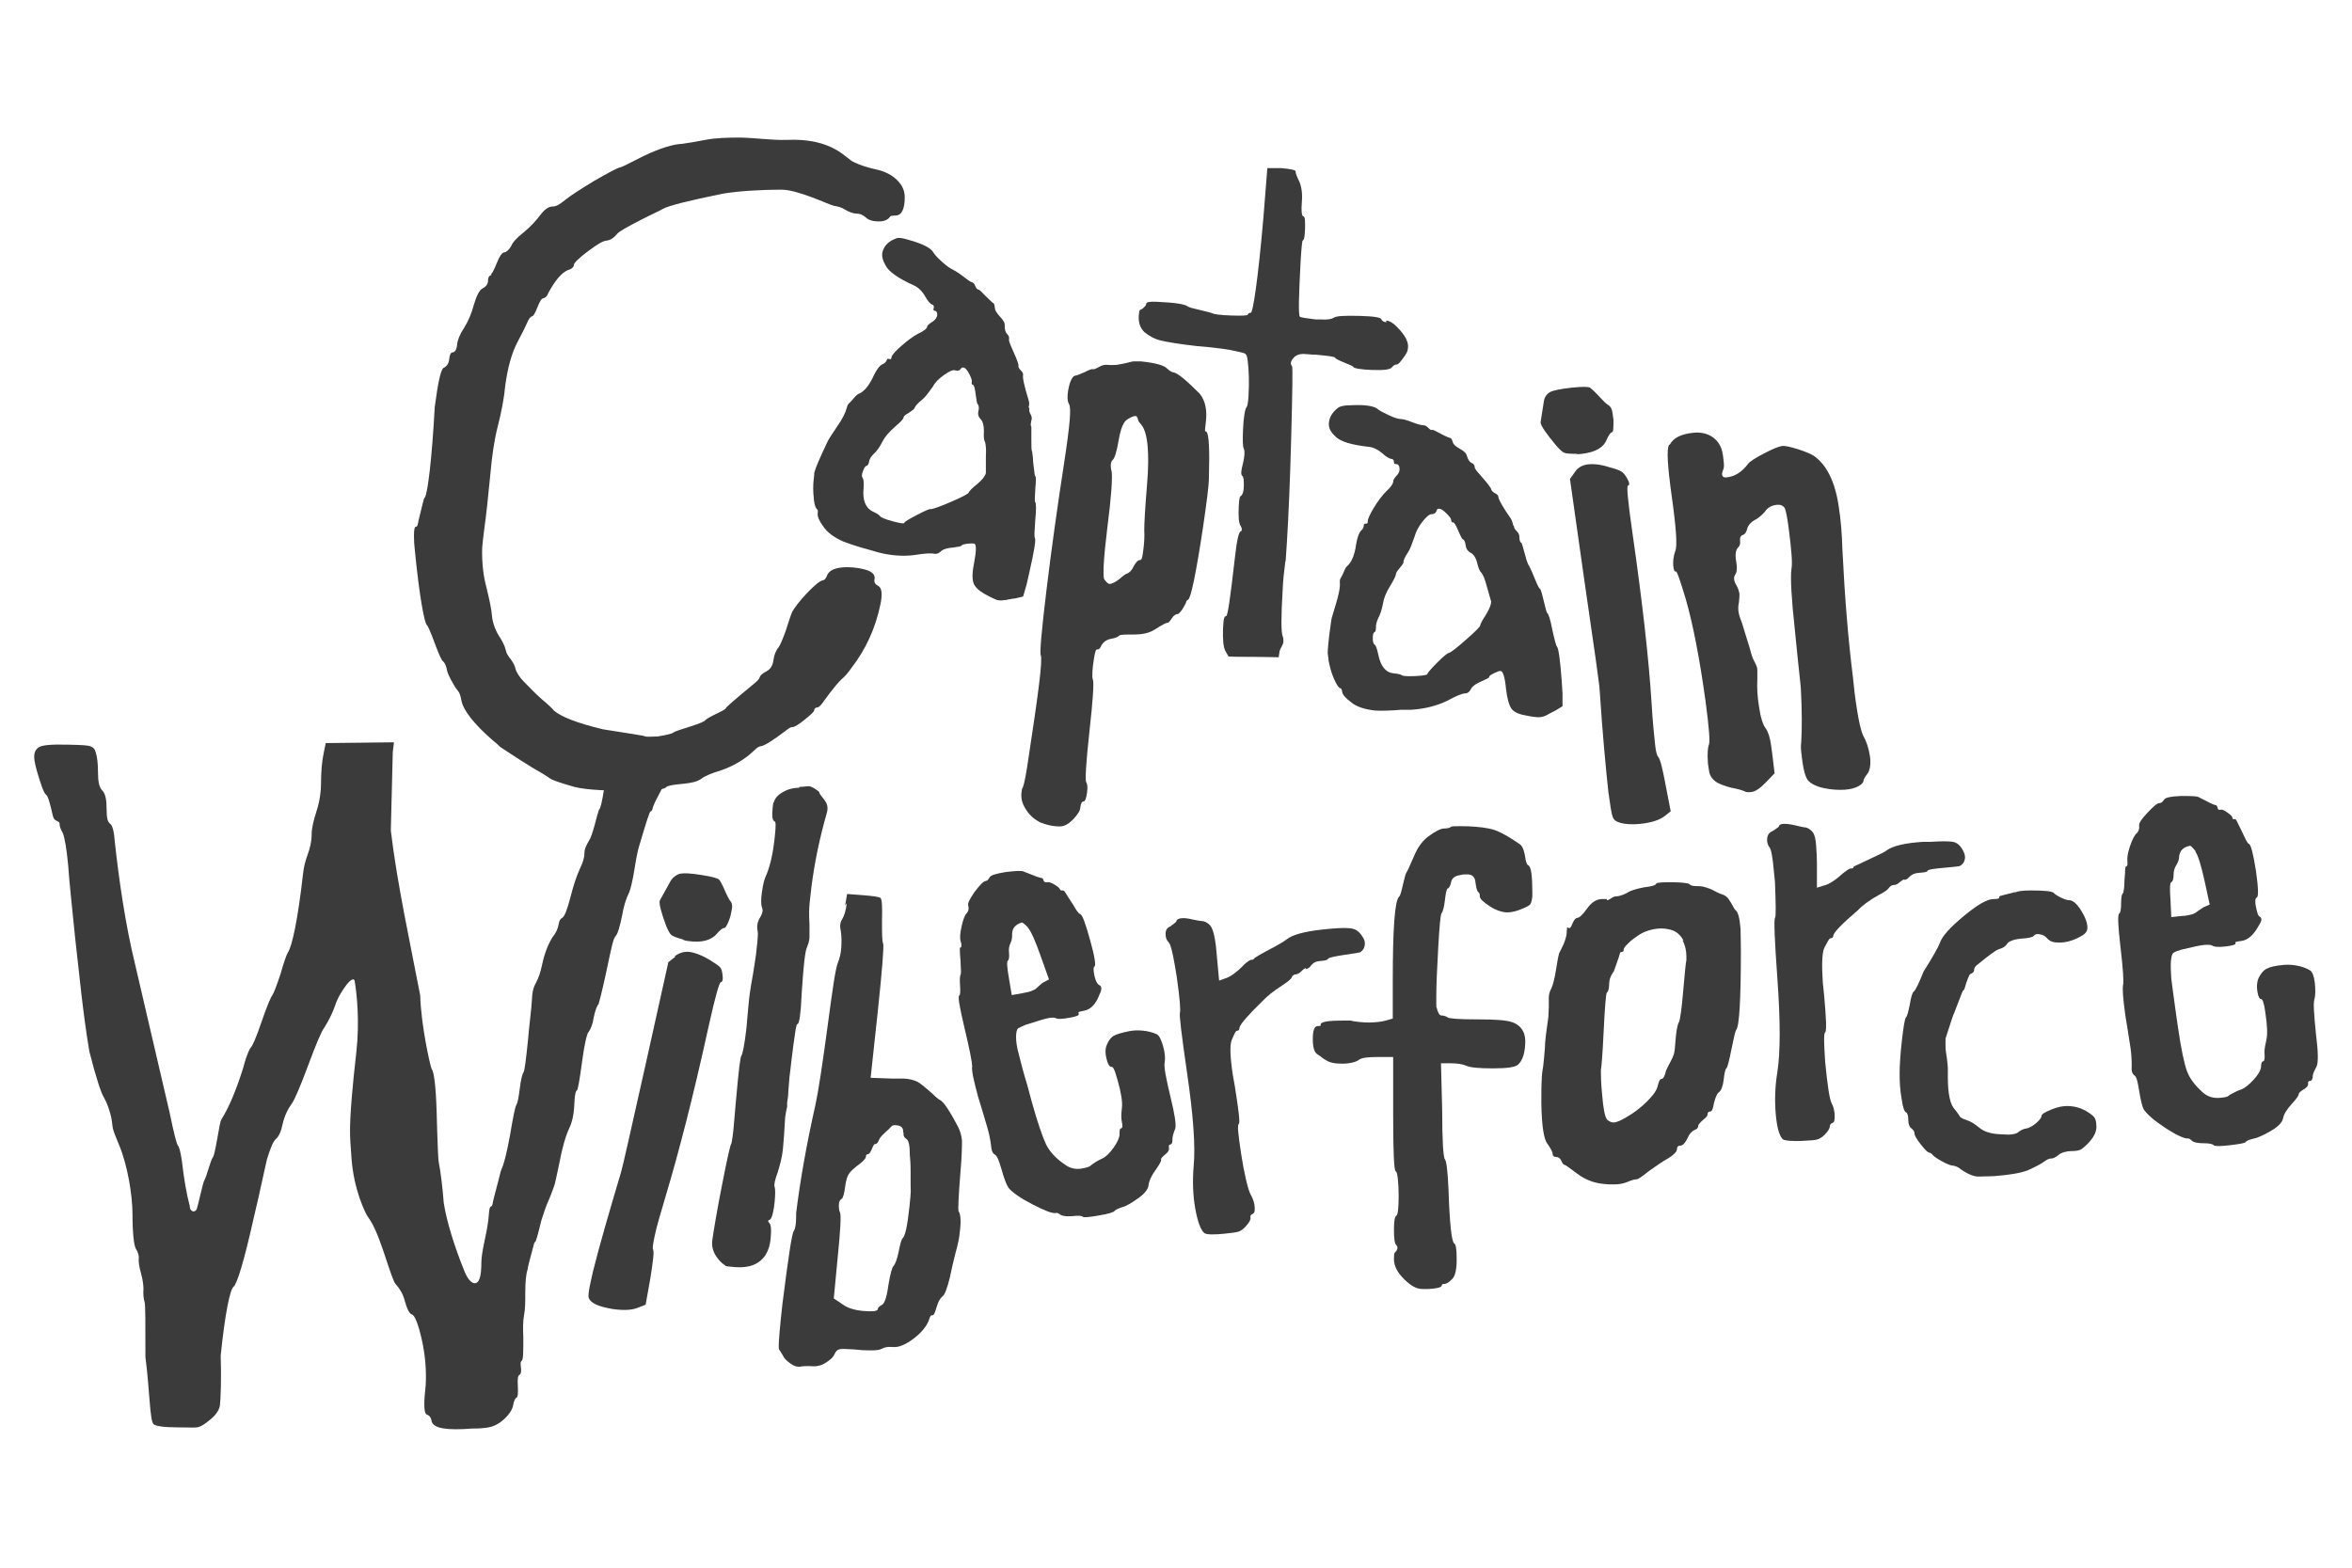
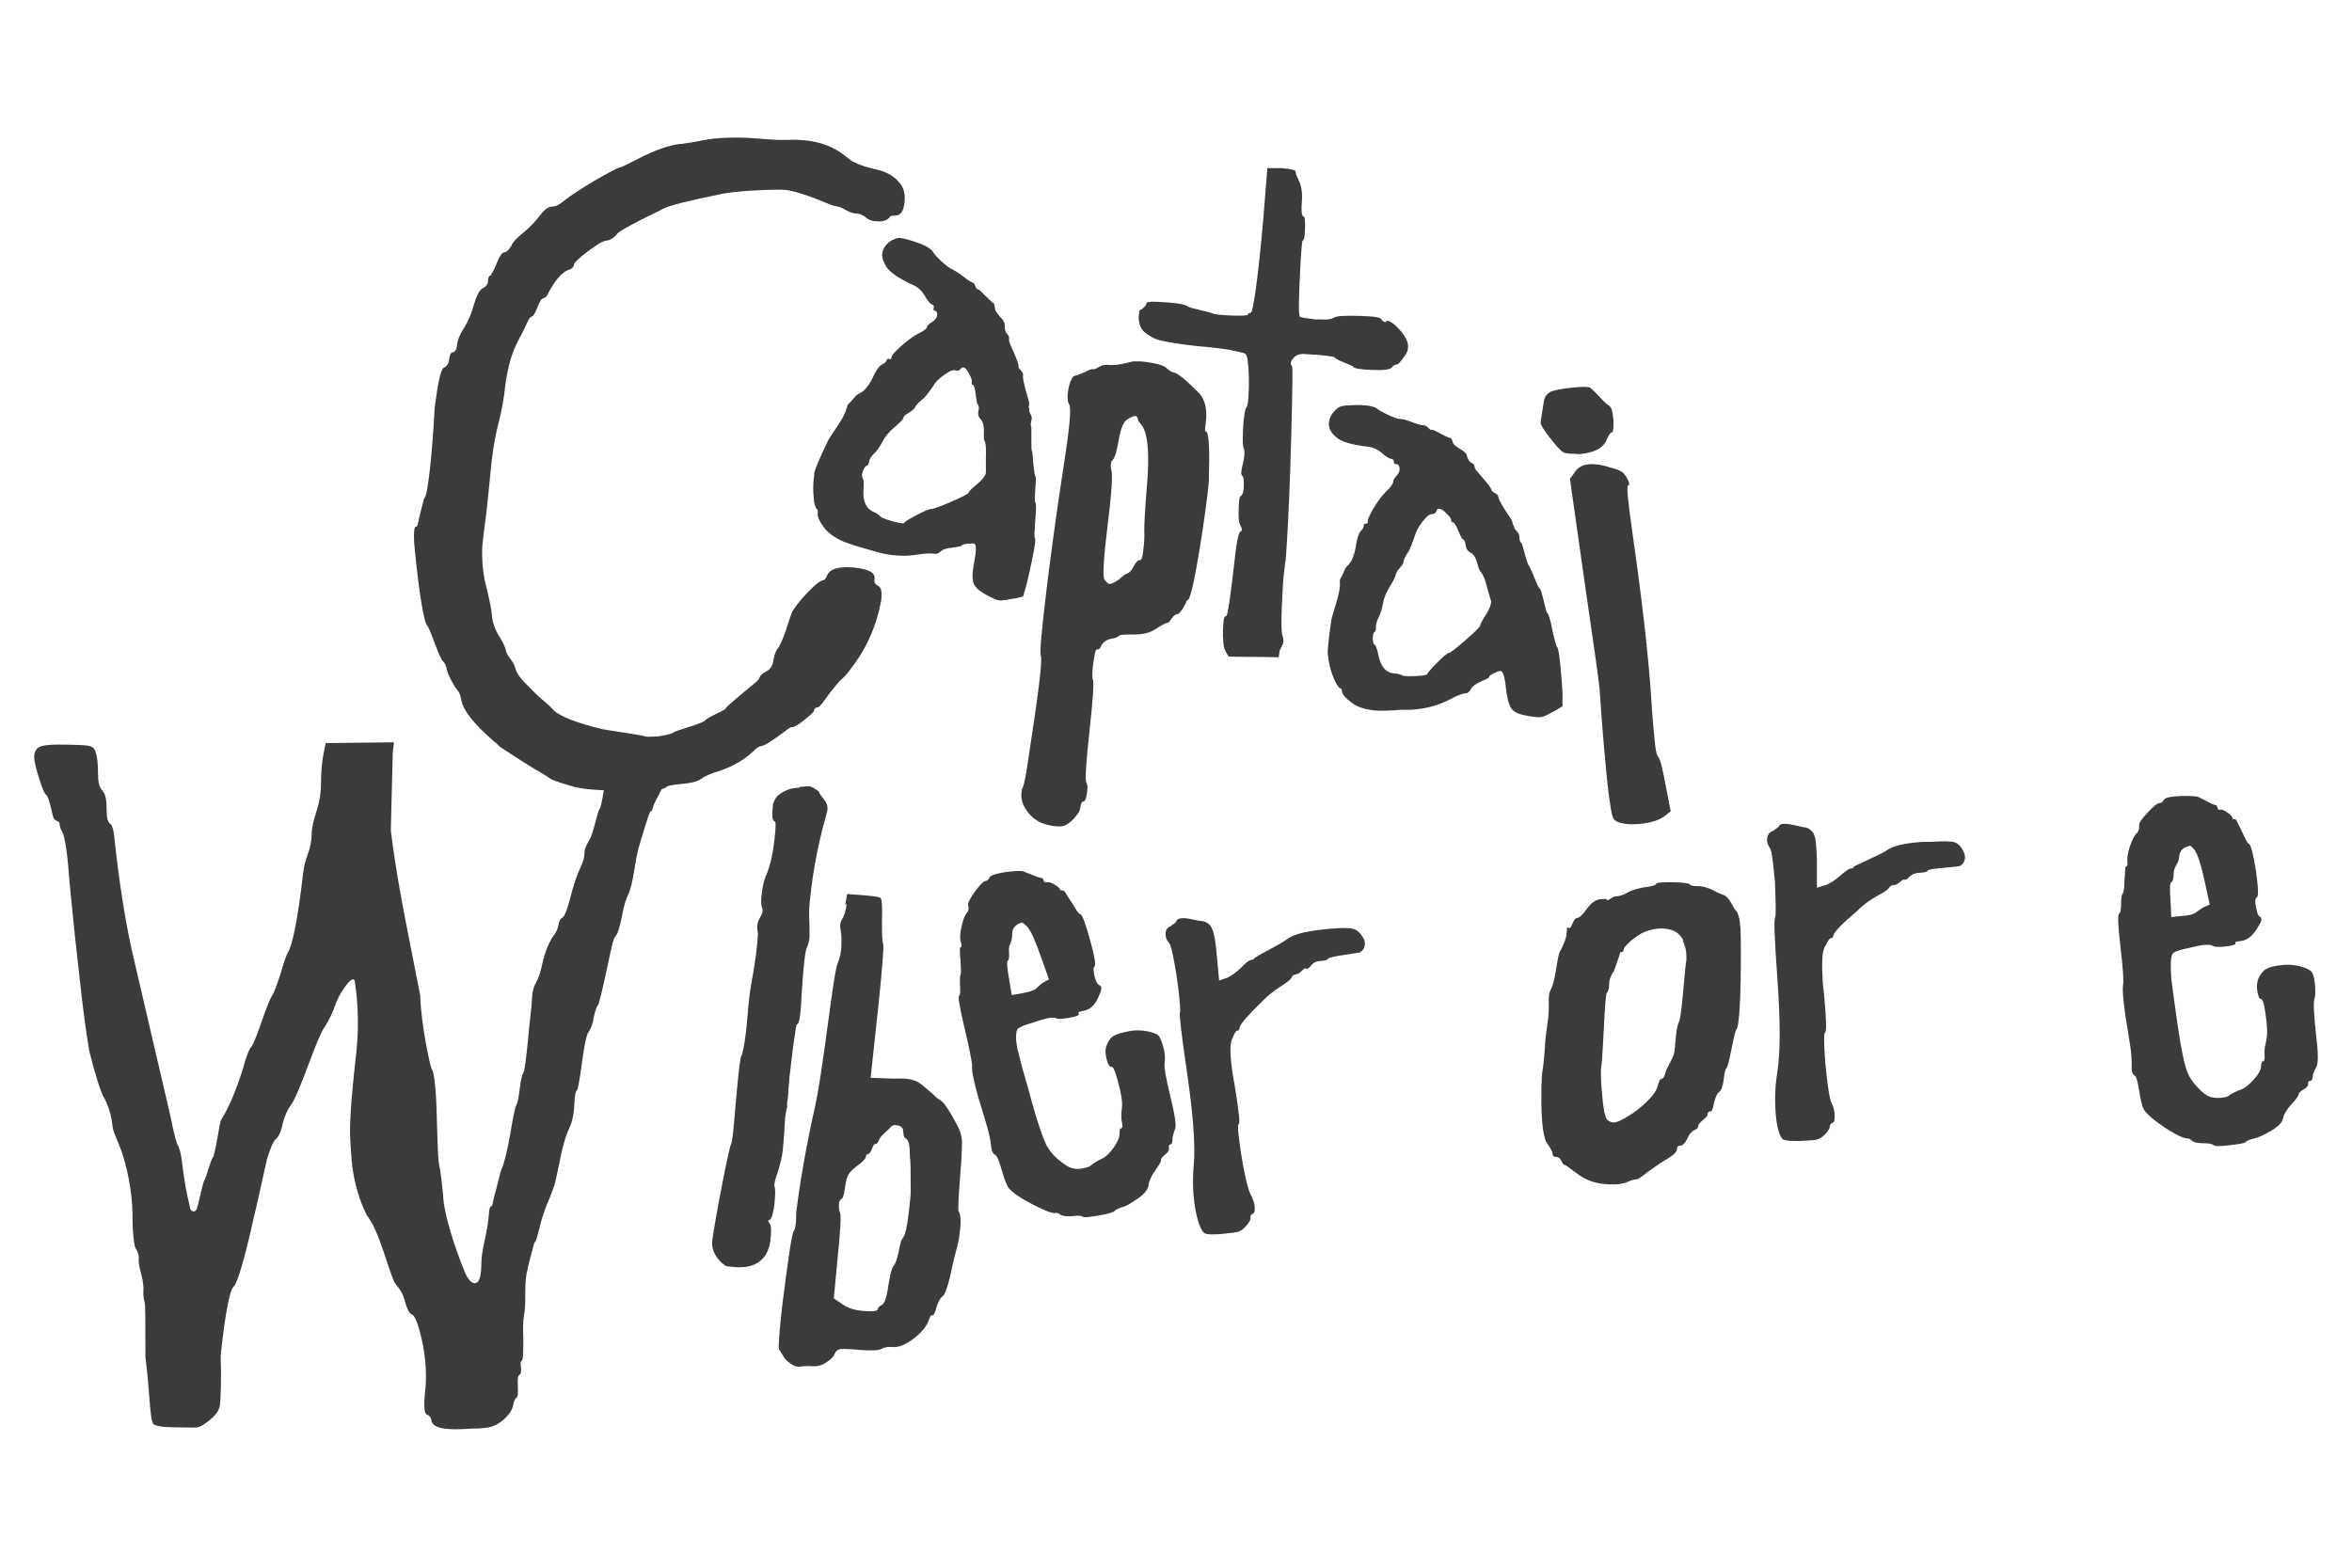
<svg xmlns="http://www.w3.org/2000/svg" id="Layer_1" version="1.1" viewBox="0 0 600 400">
  <defs>
    <style>
      .st0 {
        fill: #3b3b3c;
      }
    </style>
  </defs>
  <path class="st0" d="M125.2,70c.2,0,.8-1,1.5-2.8s1.4-2.8,1.9-2.8,1.2-.6,1.8-1.6c.3-.9,1.4-2.1,3.3-3.6,1.9-1.6,3.2-3.1,4.1-4.3s2-2.2,3.1-2.2,1.9-.6,3.3-1.7c1.2-1,3.7-2.6,7.3-4.8,3.8-2.2,6.1-3.4,6.7-3.5s2.2-1,6-2.9c4.2-2,7.5-3,9.8-3.1,1.4-.2,3.4-.5,5.9-1s5.5-.6,8.9-.6c4.2.1,8.2.7,11.7.6,12.2-.6,15.4,5,17.4,5.7,1.6.8,3.6,1.4,5.9,1.9,2.1.5,3.8,1.4,5.1,2.7s1.9,2.7,1.9,4.3c0,3.1-.8,4.7-2.4,4.7s-1.2.3-1.8.8c-.6.5-1.4.7-2.4.7-1.4,0-2.6-.3-3.3-1-.8-.7-1.6-1-2.4-1s-1.9-.4-3.1-1.1c-.7-.5-1.6-.7-2.7-.9s-9.1-4.1-13.3-4.1c-5.9,0-11.3.4-14.9,1-8.9,1.8-14,3.1-15.4,3.9s-2.3,1.1-5.6,2.8c-3.3,1.7-5.5,2.9-6,3.5-.9,1.1-1.8,1.7-2.8,1.8s-2.4,1-4.7,2.7c-2.4,1.8-3.6,3-3.6,3.5s-.6,1.1-1.5,1.3c-1.7.7-3.3,2.7-5,5.8-.3.9-.8,1.3-1.3,1.4s-.9.8-1.5,2.3-1,2.2-1.3,2.3c-.4,0-.9.6-1.4,1.8-.2.5-1,2.2-2.6,5.2-1.3,2.6-2.3,6.2-2.9,10.6-.3,3.3-1,6.9-1.9,10.4-.9,3.5-1.5,7.6-1.9,12.2-.6,6.3-1.1,10.8-1.5,13.6-.3,2.3-.5,4.1-.6,5.3-.1,3.8.3,7.2,1.1,10.1.8,3.3,1.3,5.7,1.4,7.2s.8,3.6,1.7,5,1.6,2.7,1.8,3.7.6,1.5,1.2,2.3,1.1,1.6,1.3,2.5,1,2.2,2.3,3.5,2.7,2.8,4.4,4.3c1.7,1.4,2.7,2.4,3.1,2.9,1.7,1.5,5.8,3.2,12.6,4.8,6.9,1.1,10.4,1.6,10.7,1.8.5.2,1.6.3,3.3,0s3.4-.6,3.9-1c.2-.2,1.6-.7,4.2-1.5s3.8-1.4,3.9-1.6,1-.8,2.7-1.6,2.5-1.3,2.5-1.4c0-.3,2.6-2.5,7.2-6.3.9-.7,1.4-1.3,1.5-1.7s.6-.9,1.7-1.5c1-.5,1.6-1.4,1.8-2.8s.6-2.5,1.3-3.3c.5-.7,1.1-2.2,1.9-4.4.7-2.2,1.2-3.8,1.6-4.7.7-1.2,1.9-2.8,3.8-4.8s3.3-3.1,3.9-3.2.9-.5,1.3-1.5c.5-1,1.7-1.6,3.6-1.8s4,0,5.9.5,2.7,1.4,2.5,2.4.2,1.4,1.1,1.9c.8.6.9,2.2.4,4.6-1.3,6.3-3.9,11.7-7.3,16.1-1.1,1.6-2,2.5-2.5,2.9s-2.2,2.3-4.5,5.5c-.8,1.2-1.4,1.8-1.8,1.8s-.8.3-.8.7-.8,1.1-2.4,2.4-2.6,1.9-3.1,1.9-.9.3-1.7.9c-3.3,2.5-5.5,3.9-6.4,4s-1.3.8-3.2,2.4c-1.8,1.4-4,2.7-6.8,3.7-2.6.8-4.3,1.5-5.2,2.2-.9.7-2.5,1.1-4.8,1.3s-4,.5-4.2.9c-.5.5-3.1.9-7.3.9-7.1,0-12.8-.2-16-1-3.2-.9-5.2-1.6-5.8-1.9s-.5-.3-1.1-.7-1-.6-1.1-.7l-2.9-1.7c-1.9-1.2-3.7-2.3-5.5-3.5s-2.8-1.8-2.8-1.9c-.4-.4-.9-.9-1.7-1.5-4.8-4.2-7.5-7.6-8-10.2s-.8-2-1.9-3.9-1.7-3.2-1.8-3.9-.4-1.6-.9-2.1c-.4-.2-1.1-1.7-2.2-4.7s-1.8-4.5-2-4.6c-.6-.5-1.9-7-3.1-19.4-.1-.9-.2-2-.2-3.3s.1-2.4.5-2.4.5-.6.7-1.7c.3-1.2.6-2.4.9-3.7s.5-2,.7-2.1c.7-1,1.8-10,2.5-23,.8-6.1,1.5-9.4,2.2-10,.9-.4,1.4-1.2,1.5-2.3s.4-1.7.9-1.7,1-.7,1.1-1.9.7-2.7,1.7-4.2c1.1-1.7,2-3.8,2.6-6.1.7-2.3,1.4-3.7,2.2-4.1.9-.5,1.4-1.1,1.4-2s.4-1.4.9-1.4Z" />
  <path class="st0" d="M262.6,104.2c-.1.5,0,1,.3,1.5.3.5.4,1.1.2,1.6-.2.9-.2,1.4,0,1.6,0,.1,0,1.1,0,3.1,0,1.9,0,3,.2,3.2l.2,1.6c0,1.1.2,2.1.3,3.1.1,1,.2,1.6.3,1.6.2,0,.2,1.2,0,3.3-.1,2.2-.2,3.3,0,3.3.2.2.3,1.8,0,4.6-.2,2.8-.3,4.3-.1,4.5.3.6-.2,3.5-1.4,8.8l-.7,3.1-.9,3.1-2.1.5c-.4,0-.8.1-1.3.2-.4,0-.8.2-1,.2-.3,0-.6,0-1,.1-.4,0-.8,0-1.2-.1-.6-.2-1.7-.7-3.3-1.6-1.5-.9-2.5-1.8-2.8-2.9-.3-1-.3-2.7.2-5,.6-3.1.6-4.8,0-4.9s-.7,0-1.4,0c-1.1.1-1.7.3-1.8.5s-.7.3-2.1.5c-1.5.1-2.5.4-3.1.9-.6.6-1.2.8-1.7.7-.9-.2-2.5-.1-5,.3-2.9.4-6.1.2-9.5-.7l-2.4-.7c-2.3-.6-4.4-1.3-6.3-2-2.5-1.1-4.2-2.4-5.2-3.9-1.1-1.5-1.5-2.6-1.4-3.3s0-1-.2-1.1-.7-1-.8-2.8c-.2-1.7-.2-3.4,0-5,0-.2.1-.6.1-.9,0-.4,0-.7.1-.8.2-.9,1.3-3.5,3.3-7.7.2-.5,1-1.7,2.4-3.8,1.4-2,2.2-3.6,2.5-4.8s.5-1,1.3-1.9c.8-1,1.3-1.5,1.7-1.7,1.4-.5,2.8-2.2,4-4.9.7-1.4,1.4-2.3,2-2.6.7-.3,1.1-.7,1.2-1.1s.3-.4.7-.3.5,0,.5-.4c.1-.6,1-1.6,2.6-3,1.6-1.4,3-2.4,4.1-3,1.5-.7,2.3-1.3,2.4-1.8s.6-.8,1.5-1.4c.6-.4,1-1,1.1-1.6,0-.6-.1-1-.6-1.1s-.4-.3-.3-.7,0-.8-.4-.9-1.1-.8-1.8-2.1c-.8-1.4-1.8-2.3-2.9-2.8-4-1.8-6.4-3.5-7.2-5.1-.7-1.2-1-2.4-.8-3.3.4-1.7,1.6-2.9,3.6-3.6.5-.2,1.5-.1,3.1.4,3.6,1,5.7,2.1,6.3,3.2.2.4.9,1.2,2.1,2.3,1.2,1.1,2.1,1.7,2.5,1.9s1.4.7,2.7,1.7c1.3,1,2.1,1.6,2.5,1.7s.7.4.9,1c.2.5.5.9.8.9s.8.6,1.9,1.7c1.1,1.1,1.7,1.6,1.8,1.7.3,0,.4.5.5,1.3,0,.5.4,1.2,1.3,2.2.9.9,1.3,1.7,1.2,2.3,0,1,.2,1.7.6,2.1.4.4.6.8.5,1.3s.3,1.4,1.2,3.4c.9,2,1.3,3.2,1.2,3.4s.1.7.6,1.2c.5.5.6.8.6,1.1-.2.7.3,2.9,1.4,6.5.2.6.2,1.2,0,1.8ZM233.3,104.1c0,.2-.5.6-1.4,1.2-.9.5-1.4.9-1.4,1.2,0,.4-.8,1.2-2.2,2.4-1.5,1.3-2.6,2.6-3.2,3.8-.7,1.4-1.5,2.5-2.2,3.1-.7.7-1.1,1.3-1.2,2s-.4,1-.7,1.1c-.3,0-.6.6-.9,1.4-.3.9-.3,1.4,0,1.7.2.3.3,1.2.2,2.6-.3,3,.5,5,2.3,5.9,1.1.5,1.7.9,1.9,1.2.2.3,1.3.8,3.2,1.3s2.9.7,3,.4,1.1-.9,3.2-2c2.1-1.1,3.3-1.6,3.5-1.5s2.1-.5,5.1-1.8c3-1.3,4.5-2.1,4.6-2.4s.8-1.1,2.2-2.2c1.3-1.1,2-2,2.2-2.8v-4.4c.1-1.5,0-2.7-.2-3.5-.3-.4-.4-1.4-.3-2.8,0-1.5-.3-2.5-.8-3-.6-.6-.8-1.3-.6-2.1s.1-1.5-.2-1.8c-.2-.1-.3-1-.5-2.5-.2-1.5-.4-2.3-.7-2.4s-.4-.3-.3-.7-.1-1-.6-2c-.5-1-1-1.6-1.4-1.7s-.6,0-.9.4c-.3.4-.7.5-1.3.3s-1.5.2-2.9,1.2c-1.3.9-2.3,1.9-2.8,2.9-1.2,1.7-2.1,2.9-2.8,3.4-1.1.9-1.7,1.6-1.9,2.1Z" />
  <path class="st0" d="M274.5,95.8c.2,0,.9-.3,2.1-.8,1.2-.6,1.9-.9,2.2-.8s.9-.2,1.6-.6,1.4-.6,2.3-.5,1.3,0,2.1,0c.8-.1,1.7-.3,2.6-.5.9-.2,1.5-.4,1.7-.4.3,0,1,0,1.9,0,3.8.4,6,1,6.8,1.9.7.6,1.2.9,1.5.9,1,.1,3.2,1.9,6.7,5.4,1.5,1.8,2,4.3,1.6,7.4s-.1,2,.2,2.4c.6.7.8,4.5.6,11.5,0,2.3-.6,6.5-1.5,12.8-1.8,11.9-3.1,18.1-3.8,18.5s-.3.4-.7,1.1c-.4.7-.7,1.3-1.1,1.8-.4.5-.7.8-1,.8s-.9.3-1.4,1.1c-.5.8-.9,1.2-1.1,1.1-.3,0-1.3.5-3,1.6s-3.4,1.4-5.8,1.4c-2.1,0-3.3,0-3.5.3-.3.3-.9.6-2.1.8-1.1.2-1.9.8-2.4,1.6-.3.8-.7,1.2-1.1,1.1s-.6.9-.9,2.8-.5,4.3-.2,4.9c.3.8,0,5.3-.9,13.4-.9,8.1-1.1,12.4-.8,12.8.3.4.4,1.3.2,2.7s-.5,2.2-.9,2.2-.7.5-.8,1.5-.6,1.6-1.5,2.7c-.9,1-1.8,1.7-2.7,2-.5.2-1.3.2-2.3.1s-2.3-.4-3.6-.9c-1.6-.8-2.9-1.9-3.8-3.4-1-1.5-1.3-3-1.1-4.4s.2-.9.3-1.1c.4-1,.9-3.6,1.5-7.8,2.5-16.3,3.6-24.9,3.1-26-.3-.6.2-6.3,1.5-17,1.3-10.7,2.8-21.3,4.4-31.7s1.9-14.5,1.3-15.4c-.4-.7-.5-1.9-.2-3.6s.9-3.3,1.6-3.6ZM290.1,106.6c0-.7-.9-.6-2.5.4-1,.6-1.7,2.3-2.2,5.2s-1,4.6-1.5,5.1c-.6.5-.7,1.6-.3,3.1.2,1.7-.1,6.4-1.1,14.1-1,8.1-1.2,12.6-.8,13.3.5.7.9,1.1,1.3,1.2.6,0,1.4-.4,2.5-1.2,1-.9,1.7-1.4,1.9-1.4.8-.3,1.4-1,1.8-1.9.6-1.1,1.1-1.6,1.6-1.6s.6-.7.8-2.1c.3-2.1.4-3.9.3-5.6,0-1.6.2-5.4.7-11.4.7-8.3.2-13.5-1.5-15.5-.6-.7-.9-1.1-.8-1.5Z" />
  <path class="st0" d="M353.6,81.8c1,0,2.2.9,3.6,2.5,1.4,1.6,2.1,3.1,2,4.3s-.4,1.6-1.2,2.7c-.8,1.1-1.3,1.7-1.7,1.7s-.8.2-1.2.7c-.4.6-2.1.8-5,.7s-4.7-.4-4.9-.8c0-.2-.9-.5-2.3-1.1-1.5-.6-2.2-1-2.3-1.2,0-.3-1.7-.5-4.9-.8-.5,0-1.1,0-1.8-.1-.7,0-1.1-.1-1.3-.1-1.1,0-2,.3-2.6,1-.8.9-.9,1.6-.4,2.1.2.3.1,6.3-.2,17.8-.3,11.5-.7,20.5-1.1,27s-.3,4.6-.4,5c-.3,2.3-.6,4.8-.7,7.5-.4,6.7-.4,10.5,0,11.6.2.4.2.9.2,1.4s-.2.7-.4,1.2c-.3.5-.5.9-.6,1.4l-.2,1.4c-1.5,0-3.6-.1-6.4-.1-2.8,0-4.9,0-6.4-.1l-.8-1.4c-.5-.9-.7-2.8-.6-5.7s.4-3.2.8-3.2c.4,0,1.1-5,2.2-14.7.5-4.5,1-6.8,1.5-6.9.4-.2.4-.7,0-1.4-.5-.7-.6-2.3-.5-4.8s.3-2.7.6-2.9c.4-.3.7-1.1.7-2.5s0-2.3-.4-2.6c-.4-.3-.3-1.4.2-3.2.4-1.8.5-3.1.2-3.7-.3-.6-.3-2.2-.2-4.9s.5-5.4.9-5.7c.2-.2.4-1.1.5-2.9.2-3.4.1-6.4-.2-8.9-.1-1-.3-1.6-.6-1.8-.2-.2-.9-.4-2-.6-1.9-.5-5.3-1-10.4-1.4-4.4-.5-7.4-1-9.1-1.4-1.7-.4-3.1-1.2-4.3-2.2-1-1-1.5-2.3-1.4-4.1s.3-1.4.9-1.8c.6-.5,1-.9,1-1.3s.9-.6,2.7-.5c4.6.2,7.2.6,7.9,1.2.3.2,1.3.5,3.1.9,1.8.4,2.8.7,3.1.8.5.3,2.1.5,4.9.6s4.2,0,4.2-.2.3-.5.8-.5,1.8-8.1,3.2-24.3l1-12.6h3.6c2.4.2,3.6.5,3.6.8,0,.5.3,1.3.9,2.5.6,1.3.9,3.1.7,5.4s0,3.6.4,3.6.5,1.2.4,3.5-.3,2.5-.6,2.7c-.1,0-.3,1.8-.5,5.1-.5,9.2-.6,13.9-.2,14.3.2.2,1.5.4,4,.7h1.3c1.5.1,2.6,0,3.3-.4.6-.5,2.8-.6,6.6-.5s5.5.4,5.6.9c.2.4.6.7,1.3.7Z" />
  <path class="st0" d="M386.2,134.2c0,.5.3.9.7,1.3.4.4.7.9.7,1.5,0,.9.2,1.4.5,1.5.1,0,.4,1,.9,2.9.5,1.9.9,2.9,1.1,3l.7,1.5c.4,1,.8,1.9,1.2,2.9.4.9.7,1.4.8,1.4.2,0,.5,1,1,3.1.5,2.1.8,3.2.9,3.1.3.2.8,1.6,1.3,4.3.6,2.7,1,4.2,1.2,4.3.4.5.8,3.4,1.2,8.8l.2,3.1v3.3c0,0-1.8,1.1-1.8,1.1-.4.2-.8.4-1.2.6-.4.2-.7.4-.9.5-.2.1-.6.3-.9.4s-.8.2-1.2.2c-.6,0-1.8-.1-3.6-.5-1.7-.3-2.9-.9-3.5-1.8-.6-.9-1-2.5-1.3-4.8-.3-3.2-.8-4.7-1.4-4.7s-.7.2-1.3.4c-1.1.5-1.6.8-1.6,1.1s-.6.5-1.9,1.1c-1.4.6-2.3,1.2-2.7,1.9-.4.8-.9,1.2-1.4,1.2-.9,0-2.5.7-4.7,1.9-2.7,1.3-5.8,2.1-9.3,2.3h-2.5c-2.4.2-4.6.3-6.6.2-2.7-.3-4.8-1-6.1-2.1-1.5-1.1-2.2-2-2.3-2.6s-.2-1-.5-1-.9-.8-1.6-2.4c-.7-1.6-1.1-3.2-1.4-4.8,0-.2,0-.6-.1-.9,0-.4-.1-.6-.1-.8,0-.9.2-3.7.9-8.3,0-.5.5-1.9,1.2-4.3.7-2.4,1.1-4.1,1-5.3s.2-1.1.7-2.2c.5-1.1.8-1.9,1.1-2.1,1.2-1,2-2.9,2.4-5.9.3-1.6.7-2.6,1.1-3.1.6-.5.8-1,.8-1.4s.2-.5.6-.5.4-.2.4-.5c0-.6.5-1.8,1.6-3.6,1.1-1.8,2.2-3.2,3.1-4.1,1.2-1.1,1.8-2,1.8-2.5s.3-.9,1.1-1.8c.5-.6.6-1.2.5-1.8s-.4-.9-.9-.9-.5-.2-.5-.6-.3-.7-.6-.7-1.3-.4-2.3-1.4c-1.2-1-2.4-1.6-3.6-1.7-4.3-.5-7.1-1.3-8.4-2.6-1.1-1-1.6-1.9-1.7-2.9-.1-1.7.7-3.2,2.4-4.5.4-.3,1.4-.6,3.1-.6,3.8-.2,6.1.2,7,1,.3.3,1.2.8,2.7,1.5,1.5.7,2.5,1,3,1s1.5.2,3,.8c1.5.6,2.5.8,2.9.8s.8.2,1.2.6c.4.4.7.7,1,.6s1,.3,2.3,1c1.3.7,2.1,1,2.2,1,.3,0,.6.3.8,1.1.1.5.7,1.1,1.8,1.7,1.1.6,1.7,1.2,1.8,1.8.3,1,.7,1.6,1.2,1.8.5.2.8.6.8,1.1s.7,1.2,2.1,2.8c1.4,1.6,2.1,2.6,2.1,2.8s.3.7.9,1c.6.3.9.6.9.8,0,.7,1.1,2.7,3.2,5.7.3.5.5,1.1.6,1.7ZM358.1,143.3c0,.2-.3.8-1,1.6-.7.8-1,1.3-1,1.6,0,.4-.5,1.4-1.4,2.9-1.1,1.7-1.7,3.3-1.9,4.6-.3,1.6-.7,2.8-1.2,3.7-.4.9-.6,1.6-.6,2.3s0,1.1-.4,1.3c-.3.2-.4.7-.4,1.6,0,.9.2,1.5.5,1.6.3.2.6,1.1.9,2.5.6,3,1.9,4.6,3.9,4.8,1.2.1,1.9.3,2.1.5.3.2,1.5.3,3.5.2s3-.3,3-.5.8-1.2,2.5-2.9c1.7-1.7,2.7-2.5,3-2.5s1.8-1.1,4.3-3.3c2.5-2.2,3.7-3.4,3.7-3.7s.5-1.3,1.5-2.8c.9-1.5,1.3-2.6,1.3-3.3l-1.2-4.2c-.4-1.5-.8-2.5-1.3-3.2-.4-.3-.8-1.2-1.1-2.6-.4-1.4-1-2.2-1.7-2.5-.7-.4-1.1-1-1.2-1.8s-.3-1.4-.7-1.6c-.2,0-.6-.8-1.2-2.2-.6-1.4-1-2.1-1.3-2.1s-.5-.2-.5-.6-.4-.9-1.2-1.7c-.8-.8-1.4-1.2-1.9-1.2s-.5.2-.7.7c-.2.4-.6.7-1.2.7s-1.4.7-2.4,2c-1,1.3-1.6,2.5-1.9,3.6-.7,2-1.2,3.4-1.7,4.1-.8,1.2-1.2,2.1-1.2,2.6Z" />
  <path class="st0" d="M395.3,100.1c.9-.5,2.9-.9,5.8-1.2s4.1-.2,4.5,0c.4.3,1.2,1,2.3,2.2,1.1,1.2,1.8,1.9,2.3,2.2.7.4,1.1,1.2,1.2,2.4l.2,1.4c0,2,0,3.1-.4,3.2-.4.1-.8.7-1.3,1.8-.8,2.1-2.9,3.3-6.4,3.7s-.4,0-.8,0c-.3,0-.5,0-.6,0-1.6,0-2.7-.1-3.1-.3-.5-.2-1.1-.8-2-1.8-2.5-3-3.9-5-4-5.9l.8-5.1c.1-1.1.6-2,1.4-2.5ZM401.7,120.5c.8-1.2,1.9-1.8,3.3-2s3.4,0,5.5.7c1.6.4,2.6.8,3.1,1.1.5.3.9.8,1.4,1.6.7,1.2.8,1.9.3,2-.4.1,0,4.1,1.1,11.8,2.6,18,4.2,32.4,4.9,43.4.3,5.2.7,8.7.9,10.7s.5,3,.8,3.3c.5.5,1.1,2.9,1.9,7.2l1.3,6.7-1.5,1.2c-1.3,1-3.3,1.7-6.2,2s-5.9,0-6.8-1.2c-.4-.5-.7-1.9-1-4.2l-.4-2.7c-.7-6.5-1.5-15-2.2-25.7,0-1.3-1.4-10.9-4-28.8l-3.6-25.4,1.3-1.8Z" />
-   <path class="st0" d="M426,113.4c.9-1.7,2.9-2.7,6.2-3s6.7,1.4,7.3,5.6.1,3.2-.2,4.8c0,.8.3,1.1,1.2,1,2-.2,3.8-1.3,5.4-3.4.4-.6,1.8-1.5,4.1-2.7,2.3-1.2,3.8-1.8,4.6-1.9s2,.2,4,.8c1.9.6,3.3,1.2,4.1,1.7,3.3,2.3,5.5,6.7,6.4,13.2.5,3.2.8,6.8.9,10.7.6,12.3,1.5,23.2,2.7,32.7.2,2.2.5,4.9,1,8,.5,3.2,1,5.6,1.7,7,.8,1.4,1.3,3.1,1.6,4.9s.1,3.7-.6,4.6c-.7.9-1,1.5-1,1.7,0,.5-.4,1-1.3,1.5-.9.5-2.1.8-3.5.9s-3.5,0-5.3-.4c-1.9-.4-3.2-1.1-3.9-1.8-.7-.6-1.3-2.5-1.7-5.7s-.3-3.1-.2-4.3c.2-3.4.2-7.9-.1-13.6,0-.5-.6-5.4-1.5-14.7-.9-8.2-1.2-13.5-.9-15.8.3-1.5,0-4.9-.7-10.4-.4-3.1-.8-4.9-1.1-5.3-.4-.5-1-.8-1.8-.7-1.4.1-2.5.7-3.2,1.8-1,1.1-1.9,1.8-2.6,2.1-.9.5-1.5,1.2-1.8,1.9-.2,1-.6,1.7-1.2,1.9-.6.2-.8.7-.7,1.5s-.1,1.3-.6,1.8c-.5.6-.7,1.7-.4,3.4s.2,2.9-.3,3.5c-.4.7-.3,1.6.4,2.7.4.7.6,1.4.7,1.9s0,1.4-.1,2.4c-.2.9-.2,1.7-.1,2.4s.4,1.7.9,2.9c.3,1.1,1,3.2,2,6.5.3,1.2.6,2.3,1.1,3.2.5.9.8,1.6.8,2.2s0,.9,0,2.4c-.1,2.1,0,4.4.4,6.8.4,2.9,1,4.8,1.7,5.7.6.8,1.1,2.2,1.4,4.3l.3,2.2.6,5-2,2.1c-1.6,1.7-2.9,2.6-4,2.7s-1.3,0-1.9-.3c-.5-.2-1.5-.5-3.1-.8-1.5-.4-2.7-.8-3.6-1.3-1.2-.7-1.9-1.7-2.1-2.9l-.3-2c-.2-2.6,0-4.1.2-4.7.4-.6.1-4.3-.8-11.1-1.5-10.9-3.2-19.7-5.1-26.3-1.4-4.6-2.2-7-2.5-6.9s-.5-.3-.6-1.1c-.2-1.4,0-2.8.5-4.2.5-1.2.2-5.8-.9-13.6-1.1-7.9-1.4-12.4-.7-13.4Z" />
  <path class="st0" d="M485.8,224.4c-.3,0-.7.3-1.2.7-.5.5-1,.7-1.4.7-.6,0-1,.3-1.3.7-.2.4-1.1,1.1-2.7,1.9-2.3,1.3-4.1,2.6-5.3,3.9-3.9,3.3-5.9,5.4-6.2,6.3,0,.5-.3.8-.7.8s-.7.8-1.6,2.4c-.6,1.3-.7,4.3-.4,8.9l.3,2.9c.6,6.3.7,9.6.3,9.8-.4.3-.3,2.8,0,7.5.6,6.1,1.1,9.6,1.7,10.7.4.7.6,1.6.7,2.5.1,1.4,0,2.2-.5,2.4-.5.2-.7.5-.7.9s-.4,1.2-1.3,2.1c-.6.6-1.2,1-1.8,1.2-.5.2-1.8.3-3.9.4s-4.4,0-5-.4c-.9-.9-1.5-3-1.8-6.4s-.2-7.1.4-10.7c.8-5.1.8-13.1,0-24.1-.7-9.7-.9-14.8-.6-15.3.3-.4.2-3.5,0-9.1l-.3-3c-.3-3.5-.7-5.5-1.1-5.9-.3-.4-.5-.9-.6-1.5-.1-1.3.3-2.2,1.3-2.6,1-.6,1.6-1.1,1.7-1.2,0-.4.5-.7,1.3-.7s1.6.1,2.9.4c1.3.3,2.1.5,2.3.5.7,0,1.4.4,2.1,1.2.5.6.8,1.8.9,3.5.1,1.6.2,3,.2,4.2v6.5c.1,0,1.6-.5,1.6-.5,1.5-.3,3.2-1.5,5.2-3.3.9-.7,1.5-1.1,1.8-1.1.5,0,.7-.1.7-.3s.5-.4,1.6-.9c1.1-.5,2.3-1.1,3.8-1.8,1.5-.7,2.6-1.2,3.2-1.7,1.6-1.1,4.6-1.8,9.1-2.1h1.9c3.2-.2,5.2-.2,6.2.1.9.3,1.7,1.1,2.3,2.4.5,1,.5,1.9,0,2.8-.4.5-.7.8-1.1.9-.4.1-1.6.2-3.7.4s-4.3.4-4.4.8c0,.3-.8.4-2.1.5s-1.8.4-2.5,1c-.4.5-.8.8-1.4.8Z" />
  <g>
    <path class="st0" d="M36.6,329c0-.8-.1-2.2-.6-4s-.7-3.1-.6-3.8-.2-1.8-.7-2.5-.9-4-.9-8.9-1.3-12.6-3.4-17.6-1.5-4.1-1.9-6.4-1.2-4.4-2-5.8c-.7-1.1-2-5-3.7-11.7-1.7-10-2.6-20.2-3.6-28.7-.8-8.1-1.5-14.2-1.8-18.7-.4-4.4-.9-7.2-1.4-8.4-.5-.9-.8-1.6-.8-2.2s-.3-.6-1-1-.7-1.2-1.2-3.2c-.5-2-.9-3.1-1.2-3.3-.4-.2-.9-1.3-1.6-3.5s-1.2-3.9-1.4-5.3,0-2.4.8-3.1c.7-.8,3.3-1,7.7-.9s5,.2,5.7.4,1.2.7,1.4,1.5c.4,1.2.6,2.9.6,5.2s.3,3.8,1.1,4.6,1.1,2.4,1.1,4.8.3,3.2.9,3.7c.6.4,1,1.9,1.2,4.7,1,9.1,2.6,20.7,5.2,31.3,3,13,6,25.7,8.8,37.8,1.1,5.4,1.8,8,2.1,8.3s.7,1.8,1,3.9c.5,4.3,1.1,8.1,2,11.5,0,.6.2,1,.5,1.2s.5.3.8.1c.3-.1.5-.4.6-.9.1-.2.4-1.5.9-3.6s.8-3.2,1-3.5.5-1.2,1-2.8.8-2.5,1.1-2.9c.3-.4.6-1.9,1.1-4.6.5-2.9.8-4.7,1.1-5.1,2-3.2,3.8-7.6,5.5-13,.6-2.3,1.2-4,1.8-5.1.6-.5,1.6-2.9,2.9-6.7,1.4-4.1,2.4-6.4,2.8-6.9.4-.6,1.1-2.5,2.1-5.5.7-2.5,1.4-4.6,1.8-5.3,1.1-1.5,2.6-8.5,3.9-20.1.2-1.8.6-3.4,1.2-5s1-3.3,1-5.1c0-1.6.5-3.6,1.3-6.1s1.1-4.9,1.1-7.1c0-2.7.2-5.3.7-7.7l.5-2.4,17.4-.2-.3,2.5c0,.2-.3,12.3-.5,20,1.6,13.6,5.1,29.5,7.5,42.1.2,7.5,2.5,17.8,2.9,18.7.6.7,1.1,4.3,1.3,11.3.2,7.8.4,11.9.5,12.4.5,2.5,1,6.5,1.3,10.5.7,4.6,2.7,11.1,5.3,17.5.8,1.9,1.6,2.8,2.4,3,1.3.2,1.9-1.5,1.9-5.3,0-1.2.3-3.2.9-5.9s.9-4.8,1-6.2.2-2.1.6-2.2.3-.7.7-2.2.8-3,1.2-4.6.6-2.4.7-2.6c.7-1.4,1.4-4.4,2.2-8.7.8-4.8,1.3-7.2,1.6-7.7s.6-1.8.9-4.3.7-3.8,1-4.2c.2-.3.6-3.2,1.1-8.2.3-3.8.9-8,1-10.3s.5-3.3,1.1-4.4,1.1-2.6,1.5-4.5c.6-2.8,1.5-5.1,2.6-6.9.9-1.1,1.4-2.2,1.6-3.3s.4-1.4.9-1.7c.6-.3,1.3-2.1,2.1-5.2s1.5-5.3,2.5-7.5c.8-1.6,1.1-2.9,1.1-3.9s.4-1.8,1.2-3.2c.4-.5.8-1.8,1.4-3.9.5-2,.9-3.3,1.1-3.9.4-.3.8-2.1,1.3-5.3.4-3.4.9-5.8,1.5-7,.8-1.6,1.3-3,1.4-4v-2c.1,0,16.9-.6,16.9-.6l-1,2.9c-.2.6-.8,2.1-1.8,4.4s-1.5,3.8-1.6,4.6-.6,1.5-1.5,3.3c-1,1.8-1.4,2.9-1.5,3.3s-.2.8-.5.8-1.2,3-2.9,8.7c-.2.6-.7,2.5-1.2,5.8s-1.1,5.5-1.4,6.2c-.8,1.6-1.4,3.5-1.8,5.9-.6,2.9-1.1,4.7-1.7,5.3s-1.1,3.3-2.3,8.9-1.9,8.1-2,8.4c-.4.4-.9,1.6-1.3,3.7-.2,1.3-.6,2.5-1.3,3.5-.3.2-1,2.8-1.6,7.4s-1.1,7.3-1.3,7.4c-.4.1-.6,1.4-.7,3.8s-.6,4.5-1.3,5.9c-.9,1.9-1.8,5-2.6,9.3-.6,2.6-.9,4.6-1.3,5.6s-.8,2.3-1.4,3.6-1.2,3.1-1.8,5c-.9,3.7-1.4,5.5-1.6,5.5s-.3.6-.6,1.7-.6,2.3-.9,3.4-.4,1.7-.4,1.9c-.4,1.1-.6,3.2-.6,5.9,0,2.2,0,4.2-.3,5.7s-.3,3.4-.2,5.8c0,3.6,0,5.6-.4,5.9s-.3.8-.2,1.8,0,1.6-.4,1.8c-.4.2-.5,1.1-.4,2.8s0,2.9-.3,3c-.4.2-.7.8-.9,2-.2,1-.9,2.2-2.3,3.5-1.4,1.3-2.9,2-4.6,2.2s-2.5.2-3.6.2c-6.3.5-9.9,0-10.3-1.9-.1-.9-.6-1.5-1.3-1.7-.7-.5-.7-3-.2-7.5.2-3.7-.1-7.6-1-11.6-.9-4-1.8-6.2-2.5-6.4s-1.3-1.5-1.9-3.7c-.4-1.5-1.2-2.9-2.3-4.1-.5-.5-1.4-3.3-3-8.1s-2.8-7.3-3.9-8.8c-.5-.6-1.3-2.3-2.3-5.1-.9-2.7-1.7-6-2-9.7s-.4-5.9-.4-6.4c-.1-4.8.7-13.1,1.6-21,.9-8.1.1-15-.4-18.1,0-.3-.2-.5-.4-.5-.5,0-1.3.7-2.3,2.2-1.1,1.6-1.9,3.1-2.4,4.7-.5,1.4-1.3,3.2-2.6,5.3-.8,1-2.2,4.4-4.1,9.5-2,5.4-3.5,8.9-4.2,9.9-1.1,1.5-1.9,3.2-2.4,5.3-.4,2-1,3.2-1.7,3.8s-1.4,2.3-2.3,5.2c-.4,1.8-1,4.4-1.6,7.2-.6,2.9-1.3,5.6-1.9,8.3-2.2,9.9-4.1,16.3-5,17-.9.6-2.2,6.8-3.3,17.6.2,5.3,0,11.3-.2,12.7s-1.3,2.8-3.2,4.2c-1,.8-1.9,1.3-2.6,1.4s-2.4,0-4.9,0c-3.5,0-5.6-.3-6.2-.8-1-.7-1-8.8-2.1-17.1,0-8.4,0-13.6-.2-14-.3-1-.4-2.2-.3-3.4Z" />
-     <path class="st0" d="M173.2,223c1.1-.3,3.1-.2,6,.3,2.5.4,4,.8,4.3,1.2.3.4.8,1.3,1.4,2.7.6,1.4,1.1,2.3,1.4,2.7.5.5.6,1.4.3,2.6l-.3,1.4c-.6,1.9-1.2,2.9-1.6,2.9-.4,0-1,.5-1.8,1.4-1.5,1.8-4,2.4-7.4,1.9s-.4,0-.7-.2c-.3,0-.5-.1-.6-.2-1.5-.4-2.5-.8-2.9-1.1-.4-.3-.8-1.1-1.3-2.2-1.3-3.5-1.9-5.7-1.7-6.6l2.6-4.7c.5-1,1.3-1.7,2.3-2.1ZM172.1,244c1.2-.9,2.5-1.3,3.9-1.1s3.2.9,5,2c1.3.8,2.2,1.4,2.6,1.8.4.4.6,1,.7,1.9.2,1.3,0,2-.4,2-.4,0-1.5,3.9-3.2,11.6-3.9,17.8-7.6,32-10.8,42.7-1.5,5-2.5,8.5-2.9,10.5s-.6,3-.4,3.4c.3.6,0,3-.7,7.4l-1.2,6.7-1.8.7c-1.6.7-3.8.8-6.6.4-3.6-.6-5.6-1.5-6.1-2.8-.2-.5,0-2,.5-4.2l.6-2.7c1.6-6.4,4-14.7,7.1-25.1.4-1.2,2.5-10.7,6.5-28.5l5.6-25.2,1.8-1.4Z" />
    <path class="st0" d="M203.9,200.8l2.4-.2c.2,0,.7.1,1.5.6.8.5,1.2.8,1.2,1s.4.8,1.3,1.9c.8,1,1,2.1.6,3.4-1.8,6.3-3.1,12.5-3.9,18.8s-.6,6.9-.5,9.6c0,.8,0,1.9,0,3.1s-.4,2-.6,2.6c-.3.6-.5,1.8-.7,3.5s-.6,6.3-.9,12l-.2,1.9c-.2,1.6-.4,2.3-.7,2.3s-.5,1.8-1,5.3l-.5,4c-.2,1.5-.3,2.9-.5,4.2-.1,1.3-.2,2.6-.3,3.7,0,1.2-.2,2.1-.3,2.8v1.2c-.1,0-.5,2.5-.5,2.5-.2,3.7-.4,6.5-.6,8.4s-.7,3.7-1.3,5.7c-.7,1.9-1,3.2-.8,3.7.2.5.2,1.9,0,4s-.7,4.2-1.2,4.4c-.5.1-.6.4-.1.9.4.5.5,1.7.3,3.8s-.7,3.3-1.3,4.3c-1.6,2.4-4.2,3.4-7.8,3.1s-2-.3-2.6-.5c-.5-.3-1.1-.8-1.8-1.7-1.1-1.4-1.6-2.9-1.4-4.6.4-2.8,1.2-7.6,2.5-14.2,1.3-6.7,2.1-10.1,2.3-10.4.1,0,.2-.7.4-2s.4-4.1.8-8.6c.4-4.5.7-7.5.9-9.1s.4-2.7.5-2.8c.3-.3.8-2.6,1.3-6.9.4-4.8.7-7.9.9-9.2s.3-2.1.8-4.8c.4-2.7.8-4.8.9-6.3.3-2.5.4-4,.3-4.5-.3-1.3-.1-2.5.6-3.6.6-1,.8-1.8.5-2.5-.3-.8-.3-2.2,0-4.2s.6-3.2,1.2-4.4c.9-2.3,1.6-5.3,2-9s.3-4.3,0-4.4c-.6-.3-.7-1.4-.5-3.4s.2-1.2.3-1.5c.3-1.1,1.1-1.9,2.3-2.6,1.2-.7,2.6-1.1,4.2-1.1Z" />
    <path class="st0" d="M215.6,231l.5-2.9,3.9.3c2.6.2,4.1.4,4.6.7.4.3.5,2.2.4,5.8,0,3.3,0,5.2.3,5.9.2.5-.2,6.3-1.4,17.5l-1.8,16.7,5.4.2c.8,0,1.8,0,3,0s2.8.4,3.7.9c.8.5,2,1.5,3.6,2.9.9.9,1.6,1.5,2.2,1.8.8.5,2.3,2.7,4.4,6.7.6,1.2.9,2.4,1,3.5,0,1.1,0,3.9-.4,8.2-.5,6.2-.6,9.4-.5,9.8.5.6.7,2.3.4,4.9s-.3,2.3-.7,4.1c-.3,1.1-1,3.7-1.9,8-.7,2.8-1.3,4.4-1.9,4.8-.6.5-1.1,1.4-1.5,2.8-.4,1.4-.7,2.1-1.1,2s-.6.5-.9,1.4c-.6,1.5-1.9,3.1-3.9,4.6-2,1.5-3.7,2.2-5.1,2.1s-2.2,0-3.1.5c-.8.4-2.4.4-4.8.3l-2.2-.2c-2-.1-3.2-.2-3.7,0-.5.1-.9.5-1.2,1.2-.3.7-.9,1.3-1.8,1.9-1.2.9-2.5,1.3-3.9,1.2s-2.6,0-3,.1c-.1,0-.3.1-.6,0-.6,0-1.3-.3-2.1-.9-.8-.6-1.4-1.1-1.7-1.8-.6-1-.9-1.5-1-1.6-.3-.3-.1-2.9.4-8l.4-3.7c1.5-11.8,2.4-18,2.9-18.6.4-.6.6-1.9.6-3.7v-.9c1-8.1,2.6-17.3,4.9-27.5.8-3.7,1.8-10.4,3.1-20,1.3-9.8,2.1-15.3,2.7-16.5.4-1,.7-2.2.8-3.6s.1-3.2-.1-4.3c-.3-1.2-.2-2.2.3-3,.6-1,1-2.3,1.2-4.1ZM230.4,288.9c.1-1.1-.5-1.7-1.8-1.8s-1.1.4-2.3,1.4c-1.1,1-1.8,1.7-2,2.2-.3.8-.6,1.2-1,1.2s-.5.4-.9,1.3c-.4.9-.7,1.3-1,1.3s-.5.2-.5.6-.6,1.1-1.5,1.8c-1.5,1.1-2.5,2-2.9,2.7-.4.6-.7,1.7-.9,3.2s-.5,2.9-.9,3.1c-.4.2-.7.7-.7,1.5,0,.8,0,1.4.3,2,.3.7.1,4.5-.6,11.4l-1,10.5,2.1,1.4c1.3,1,3.1,1.6,5.5,1.8s3.6,0,3.6-.4.4-.8,1-1.1c.7-.3,1.3-1.9,1.7-4.9.5-3.1,1-4.8,1.3-5,.5-.6.9-1.7,1.3-3.5.4-2,.7-3.2,1-3.6.7-.5,1.3-3.3,1.8-8.1s.3-3.7.3-5.5c0-.2,0-1.4,0-3.4,0-2-.1-3.4-.2-4.2,0-2.5-.3-3.9-.9-4.2-.6-.4-.8-.9-.7-1.6Z" />
    <path class="st0" d="M298.2,293.2c0,.3-.2.8-1,1.4-.7.6-1.1,1-1,1.3s-.4,1.2-1.4,2.6-1.7,2.8-1.8,3.9c-.1,1-1,2.2-2.6,3.3-1.8,1.3-3.2,2.1-4.1,2.3-1.2.4-1.9.8-2,1-.2.3-1.5.7-3.8,1.1s-3.8.6-4.2.4c-.3-.3-1.2-.4-2.7-.2-1.4.1-2.4,0-3-.3-.5-.4-.9-.6-1.2-.5-.9.2-2.9-.6-6-2.2-3.1-1.6-5.1-3-6.1-4.2-.5-.7-1.1-2.2-1.8-4.7s-1.2-3.5-1.7-3.8c-.6-.3-.9-1.1-1-2.5-.2-1.5-.5-2.9-.9-4.3s-.8-2.7-1.3-4.4c-.5-1.7-.9-2.9-1.1-3.6-1.1-4.1-1.7-6.7-1.5-7.8,0-.8-.6-4.1-2-9.9-1.2-5.2-1.7-7.8-1.3-8.1.3-.1.3-1,.2-2.7-.1-1.6,0-2.5.2-2.7,0,0,.1-.6,0-1.7,0-1.1-.1-2.3-.2-3.4,0-1.1-.1-1.6,0-1.7.4,0,.5-.6.2-1.5s-.2-2.1.2-3.9c.4-1.8.8-2.9,1.4-3.5.4-.5.5-1.1.3-1.8s.4-1.7,1.6-3.5c1.3-1.7,2.2-2.7,2.8-2.8s.7-.4,1.1-1c.3-.5,1.6-.9,4.1-1.3,2.6-.3,4.1-.4,4.6-.1,2.7,1.1,4.1,1.6,4.4,1.6s.5.2.6.6.4.6.9.5,1,.1,1.9.6c.8.5,1.3.9,1.4,1.2s.3.3.7.3.6.4,1.2,1.4c.6,1,1.3,1.9,1.9,3,.6,1,1.1,1.6,1.3,1.6.6.1,1.4,2.4,2.6,6.7s1.5,6.5,1.1,6.7c-.3.2-.3,1,0,2.4s.8,2.2,1.3,2.4c.6.3.6,1.1,0,2.3-.9,2.5-2.3,3.9-4,4.2s-1.4.4-1.3.8-.7.7-2.5,1-2.9.4-3.3.1c-.4-.2-1.1-.2-2.1,0s-2.9.8-5.7,1.7c-.9.4-1.6.7-1.9.9-.3.3-.5,1-.5,2.2,0,1.2.2,2.6.7,4.4.4,1.7,1.1,4.4,2.2,8l1.1,4.1c1.5,5.4,2.8,9.1,3.7,11,1,1.9,2.5,3.5,4.7,5,1.3,1,2.9,1.4,4.7,1s1.7-.5,2.3-1c1-.7,1.9-1.2,2.6-1.5.9-.4,1.9-1.4,2.9-2.8,1-1.4,1.5-2.6,1.5-3.4,0-.9,0-1.4.4-1.5s.4-.6.2-1.6-.2-1.8,0-3.6c.2-1.5-.2-3.9-1.1-7.1s-1.2-3.4-1.6-3.4c-.4,0-.8-.5-1.1-1.6-.5-1.7-.5-3.1,0-4.1.4-1,1-1.8,1.7-2.2.7-.4,2-.8,4-1.2s4.9-.2,7,.8c.6.3,1.1,1.3,1.6,3s.6,3.2.4,4.3c-.2.9.3,3.8,1.5,8.7,1.1,4.5,1.5,7.2,1.2,8.1-.5,1.2-.7,2.1-.7,2.6,0,.9-.1,1.3-.5,1.4s-.5.3-.4.7ZM262.2,236.6c-.9-.9-1.4-1.3-1.6-1.2-1.6.5-2.4,1.5-2.4,2.9,0,.7,0,1.4-.4,2.3-.4.8-.5,1.6-.4,2.4.1,1.2,0,1.9-.3,2.1-.3.2-.2,1.8.3,4.6l.7,4.2,2.8-.5c.9-.2,1.6-.3,2.1-.5.5-.2.9-.4,1.1-.5.2-.2.5-.4.9-.8.4-.4.8-.7,1.1-.9l1.5-.8-2.1-5.9c-1.4-4-2.5-6.4-3.2-7.2Z" />
    <path class="st0" d="M333.2,247c-.3,0-.7.3-1.2.8-.5.5-.9.7-1.3.8-.6,0-1,.3-1.2.8-.1.4-1,1.1-2.5,2.1-2.2,1.4-3.9,2.8-5.1,4.1-3.6,3.5-5.5,5.7-5.7,6.6,0,.5-.2.8-.6.8s-.7.8-1.4,2.4c-.5,1.3-.4,4.3.3,8.9l.5,2.8c1,6.3,1.4,9.5,1,9.7-.4.3-.1,2.8.6,7.5s1.8,9.5,2.5,10.6c.4.7.7,1.5.9,2.4.2,1.4.1,2.2-.4,2.4-.5.2-.7.5-.6,1s-.3,1.2-1.2,2.2c-.6.7-1.2,1.1-1.7,1.3-.5.2-1.8.4-3.9.6s-4.4.3-5-.2c-.9-.8-1.7-2.9-2.3-6.3s-.7-7.1-.4-10.7c.5-5.1-.1-13.1-1.7-24-1.4-9.7-2-14.7-1.8-15.2.2-.4,0-3.5-.8-9.1l-.5-3c-.6-3.5-1.1-5.4-1.6-5.9-.4-.4-.6-.9-.7-1.4-.2-1.3.1-2.2,1.1-2.6,1-.7,1.5-1.1,1.6-1.3,0-.4.4-.7,1.2-.8s1.6,0,2.9.3c1.4.3,2.1.4,2.3.4.7,0,1.4.3,2.2,1.1.5.6.9,1.7,1.2,3.4s.4,3,.5,4.2l.6,6.5,1.4-.5c1.4-.4,3.1-1.6,5-3.6.9-.8,1.5-1.2,1.8-1.2.5,0,.7-.2.7-.3s.5-.4,1.5-1c1-.6,2.2-1.2,3.7-2,1.4-.8,2.5-1.4,3.1-1.9,1.5-1.2,4.5-2,8.9-2.5l1.9-.2c3.2-.3,5.2-.3,6.2,0,.9.2,1.8,1,2.5,2.2.6.9.6,1.9.2,2.8-.3.5-.7.9-1,1-.4.1-1.6.3-3.7.6s-4.2.7-4.4,1c0,.3-.7.5-2,.6s-1.8.5-2.4,1.2c-.3.5-.8.8-1.4.9Z" />
-     <path class="st0" d="M370.1,211c.2-.2,1-.2,2.4-.2,2.9,0,5.3.2,7.3.6,1.9.3,4.4,1.6,7.6,3.8.8.4,1.3,1.4,1.6,3,.2,1.6.5,2.5.9,2.6.7.4,1,2.7,1,6.9v1c-.1,1-.3,1.7-.5,2-.2.3-.9.7-1.9,1.1-1.6.7-2.9,1-4,1s-2.9-.5-4.5-1.6c-1.7-1.1-2.5-1.9-2.5-2.5s-.1-.9-.4-1.1-.5-1-.7-2.4c-.1-1.4-.8-2.1-2.1-2.1s-.9,0-1.9.2c-1.3.2-2,.8-2.2,1.7-.2,1-.5,1.6-.9,1.7-.3.2-.5,1.2-.7,3-.2,1.7-.5,2.9-.9,3.4-.2.3-.5,3.2-.8,8.6-.3,5.4-.5,9.6-.5,12.8s0,2.3.1,2.6c.3,1.3.7,2,1.2,2s1.2.2,1.6.5c.4.3,2.9.5,7.6.5s7.3.2,8.8.7c1.5.5,2.5,1.4,3.1,2.9.2.7.3,1.3.3,1.8,0,2.9-.6,5-1.8,6.1-.7.7-2.8,1-6.4,1s-5.9-.2-6.9-.7c-1-.4-2.3-.6-4-.6h-2.4l.3,11.9c0,8,.3,12.2.7,12.6.4.5.7,3,.9,7.4.3,9,.8,13.7,1.5,14.1.4.2.6,1.5.6,4.1s-.4,4.4-1.3,5.1c-.7.7-1.3,1.1-1.9,1.1s-.5.2-.7.6c-.2.3-1.3.6-3.3.7h-1.5c-1.2,0-2.4-.5-3.7-1.6-2.4-2-3.6-4-3.6-6s.2-1.5.6-2.1c.4-.6.4-1.1,0-1.5-.4-.3-.6-1.6-.6-3.9s.2-3.3.6-3.6c.4-.2.6-2,.6-5.1s-.3-6.1-.7-6.2c-.5,0-.7-5-.7-14.7v-14.5h-3.9c-2.6,0-4.2.2-4.8.7s-2.2,1-4.3,1-3.3-.3-4.3-1c-.1,0-.4-.2-.9-.6-.5-.4-.8-.6-1-.7-.9-.5-1.3-1.8-1.3-4s.4-3.3,1.3-3.3.7-.1.7-.4c0-.7,2-1,6-1s1.5,0,1.8.1c1.4.2,2.9.4,4.5.4s3.4-.2,4.3-.5l1.8-.5v-9.7c0-13.2.5-20.3,1.6-21.4.3-.2.6-1.3,1-3.1.4-1.8.7-2.8.9-3.1.2-.2.8-1.6,1.9-4.1.9-2.2,2.1-3.9,3.7-5.1,1.8-1.3,3.1-2,4-2s1.6-.2,1.8-.5Z" />
    <path class="st0" d="M409.9,229.7c.3,0,.7-.2,1.1-.5.4-.3.9-.5,1.4-.5s1.6-.3,2.7-.9c.9-.6,2.3-1,4.3-1.4,1.9-.2,2.9-.5,3.1-.9,0-.3,1.3-.4,3.7-.4s4.5.2,4.8.5c.2.3.8.5,1.9.5s1.5.1,2.2.3c.7.2,1.5.5,2.4,1,.9.5,1.5.7,1.8.8.7.2,1.2.6,1.6,1.1.3.5.7,1,1,1.6s.6,1.1.9,1.4c.6.5,1,2,1.2,4.6,0,.8.1,2.7.1,5.5,0,12.7-.4,19.5-1.2,20.4-.2.2-.6,1.9-1.2,4.9-.6,3-1,4.6-1.3,4.9-.3.2-.5,1.2-.7,3-.2,1.6-.6,2.6-1.2,3.1-.5.3-.9,1.3-1.3,2.9-.2,1.3-.5,2-.9,2s-.7.2-.7.7-.4.8-1.2,1.5c-.8.7-1.2,1.2-1.2,1.5,0,.5-.3.8-.9,1-.8.4-1.4,1.1-1.8,2.1-.6,1.2-1.2,1.9-1.8,1.9s-.9.3-.9.9-.8,1.5-2.5,2.5c-1.1.6-2.7,1.7-4.8,3.2-1.6,1.3-2.6,2-3,2s-1.3.2-2.4.7c-1,.4-2.1.6-3.3.6s-1.8,0-2.5-.1c-2.6-.2-4.9-1.1-6.9-2.6-2-1.5-3.1-2.3-3.3-2.3s-.5-.3-.8-1c-.3-.7-.8-1-1.3-1s-.9-.2-.9-.7-.4-1.3-1.3-2.6c-1-1.2-1.5-4.7-1.6-10.4,0-2.7,0-4.7.1-6,0-1.2.2-2.5.4-3.7.1-1.2.3-2.6.4-4.3,0-1.8.4-4.5.9-8.1,0-.7.1-1.5.1-2.4v-2.3c0-.9.2-1.7.6-2.4.5-1,.9-2.7,1.3-5.2.4-2.6.7-4,.9-4.2,1.2-2.2,1.8-4,1.8-5.4s.2-.7.6-.7.5-.4.9-1.3c.4-.9.8-1.3,1.2-1.3s1.3-.7,2.4-2.3c1.2-1.7,2.5-2.5,3.9-2.5s.3,0,.5,0c.2,0,.5,0,.7,0ZM429.5,240.1c-.6-1.3-1.5-2.1-2.5-2.6-1-.4-2.1-.6-3.3-.6s-2.8.3-4.2.9c-1,.4-2.1,1.2-3.4,2.2-1.2,1.1-1.9,1.8-1.9,2.3s-.2.6-.6.6-.3.4-.6,1.2c-.3.8-.6,1.7-.9,2.6s-.5,1.4-.6,1.4c-.7,1-1,2-1,3s-.2,1.9-.6,2.2c-.2.2-.5,3.4-.8,9.8-.3,6.4-.6,9.6-.7,9.8v.7c0,.7,0,2.6.3,5.6.3,3.7.7,5.8,1.3,6.5.6.5,1.1.7,1.6.7.8,0,1.9-.5,3.4-1.4,1.9-1.1,3.6-2.4,5.2-4,1.6-1.6,2.5-2.9,2.7-4,.3-1.2.6-1.7.9-1.7.5,0,.9-.7,1.2-2.1.3-.7.7-1.5,1.1-2.2.4-.7.7-1.4.9-2s.3-1.7.4-3.2c.2-2.7.5-4.3.9-5,.3-.6.7-3.3,1.1-8.1.4-4.8.7-7.4.8-7.7v-1c0-1.4-.3-2.8-1-4.1Z" />
-     <path class="st0" d="M513.8,227.9c.6-.5,2-.7,4.3-.7,3.4,0,5.3.2,5.8.6.2.3.8.7,1.8,1.2,1,.5,1.7.7,2.2.7.9,0,1.9.9,3,2.6,1.1,1.8,1.6,3.2,1.6,4.4s-.8,1.8-2.4,2.6c-1.6.8-3.2,1.2-4.8,1.2s-2.3-.3-3-1c-.5-.6-1.1-1-1.9-1.1-.8-.2-1.3,0-1.6.4-.2.3-1.3.6-3.3.7-1.9.2-3,.7-3.4,1.2-.4.7-1.1,1.2-2.2,1.5-.7.2-2.5,1.5-5.4,3.9-.6.4-.9.9-.9,1.4s-.3.7-.9,1c-.2,0-.4.5-.7,1.2-.3.7-.5,1.4-.7,2.1-.2.7-.4,1-.6,1l-2.2,5.7c-.1,0-.8,2.2-2.1,6.2-.1.2-.1.7-.1,1.5s0,1.9.3,3.4c.2,1.5.3,2.5.3,2.9s0,.6,0,1.2c0,.5,0,.9,0,1.2,0,4.2.6,7,1.8,8.2.8,1,1.2,1.6,1.2,1.7,0,.2.6.6,1.8,1,1,.3,2.1,1,3.3,2,1.1.9,2.8,1.5,5.1,1.6.6,0,1.3.1,2.2.1s2-.2,2.4-.5c.7-.6,1.5-1,2.4-1.1.7-.2,1.5-.6,2.4-1.4.9-.8,1.3-1.4,1.3-1.8s.8-.9,2.5-1.6,3-.9,4-.9c2.4,0,4.6.8,6.6,2.5.6.5.9,1.4.9,2.8s-.7,2.7-2.1,4.2c-.9.9-1.6,1.5-2.1,1.7-.5.2-1.2.3-2.2.3s-2.5.3-3.3,1c-.7.6-1.3.9-1.9.9s-1,.3-1.9.9c-.5.4-1.8,1.1-4,2.1-1.8.7-4.7,1.2-8.7,1.5-1.2,0-2.5.1-3.9.1s-3.1-.8-5.1-2.3c-.6-.3-1.1-.5-1.5-.5s-1.5-.4-2.9-1.2c-1.4-.8-2.2-1.4-2.3-1.7-.3-.2-.5-.4-.7-.4-.4,0-1.1-.7-2.2-2.1s-1.6-2.3-1.6-2.8-.3-.9-.9-1.4c-.5-.4-.7-1.2-.7-2.2s-.2-1.6-.6-1.8c-.4-.2-.8-1.3-1.1-3.5-.4-2.2-.5-4.3-.5-6.4s.2-5.2.6-8.6c.4-3.4.7-5.3,1-5.7.3-.2.6-1.4,1-3.3.3-2,.7-3.1,1-3.3.5-.4,1.3-2.1,2.5-5.1,2.4-3.8,3.8-6.3,4.2-7.4.6-1.7,2.6-3.9,6.1-6.8,3.5-2.9,6-4.3,7.5-4.3s1.5-.2,1.5-.5.3-.3,1-.5c.6-.2,1.3-.3,2-.5.7-.2,1.1-.3,1.2-.4Z" />
    <path class="st0" d="M588.8,276.7c0,.3-.3.8-1.2,1.3-.8.5-1.2.9-1.2,1.2s-.5,1.1-1.7,2.4c-1.3,1.4-2.1,2.7-2.3,3.8-.2,1-1.3,2.1-3,3.1-1.9,1.1-3.4,1.8-4.4,2-1.3.3-2,.6-2.1.9-.3.3-1.6.5-4,.8-2.5.3-3.9.3-4.2,0-.2-.3-1.1-.5-2.6-.5-1.4,0-2.4-.2-2.9-.6-.5-.5-.9-.7-1.1-.6-.9,0-2.8-.8-5.7-2.7-2.9-1.9-4.7-3.5-5.5-4.7-.4-.7-.8-2.3-1.2-4.8s-.7-3.6-1.2-3.9c-.6-.4-.8-1.2-.7-2.6,0-1.5-.1-3-.3-4.4s-.4-2.7-.7-4.5c-.3-1.8-.5-3-.6-3.7-.6-4.2-.8-6.8-.6-7.9.2-.8,0-4.1-.7-10-.6-5.2-.7-7.9-.3-8.2.3-.1.5-1,.5-2.6,0-1.6.2-2.5.5-2.6,0,0,.2-.6.3-1.7,0-1.1.1-2.3.2-3.4,0-1.1.1-1.6.2-1.7.4,0,.5-.5.4-1.4s.1-2.1.7-3.9c.6-1.7,1.2-2.9,1.8-3.3.4-.5.6-1.1.5-1.8s.6-1.7,2.1-3.3c1.5-1.6,2.5-2.5,3.1-2.5s.7-.3,1.2-.9c.3-.5,1.7-.8,4.2-.9,2.6,0,4.1,0,4.6.3,2.5,1.3,3.9,2,4.2,2s.5.2.6.7.3.6.8.5,1,.2,1.8.8c.8.5,1.2,1,1.2,1.3s.3.4.6.3.5.5,1,1.5c.5,1,1,2,1.5,3.1.5,1.1.9,1.7,1.1,1.7.5.2,1.1,2.5,1.8,6.9.6,4.3.7,6.6.2,6.8-.4.2-.5,1-.2,2.4s.5,2.3,1,2.5c.6.4.5,1.1-.3,2.3-1.3,2.4-2.8,3.7-4.5,3.9s-1.5.3-1.4.6-.8.6-2.6.8-2.9.1-3.3-.2c-.3-.2-1-.3-2.1-.2s-2.9.5-5.8,1.2c-1,.3-1.6.5-2,.8-.4.2-.6,1-.7,2.2-.1,1.2,0,2.7.1,4.4.2,1.7.6,4.5,1.1,8.2l.6,4.2c.8,5.5,1.6,9.3,2.3,11.2.7,1.9,2.1,3.7,4,5.4,1.2,1.1,2.7,1.6,4.6,1.4s1.7-.3,2.4-.8c1.1-.6,2.1-1.1,2.8-1.3,1-.4,2-1.2,3.2-2.5,1.2-1.3,1.8-2.4,1.9-3.3,0-.9.2-1.4.5-1.4s.5-.6.4-1.6,0-1.8.4-3.6c.4-1.5.3-3.9-.2-7.2-.3-2.3-.7-3.5-1.1-3.5-.4,0-.7-.6-.9-1.7-.3-1.7-.1-3.1.5-4.1.6-1,1.2-1.7,2-2,.7-.4,2.1-.7,4.1-.9s4.9.2,6.8,1.4c.6.4,1,1.4,1.2,3.1s.2,3.3-.1,4.3c-.3.9-.1,3.8.4,8.8.6,4.6.6,7.3.2,8.2-.6,1.2-1,2-1,2.5,0,.8-.3,1.3-.7,1.3s-.6.3-.5.7ZM560.1,217.2c-.7-.9-1.2-1.4-1.4-1.4-1.7.3-2.6,1.2-2.8,2.7,0,.7-.2,1.4-.7,2.2s-.7,1.6-.7,2.3c0,1.2-.2,1.9-.6,2.1-.4.2-.4,1.7-.2,4.6l.2,4.3,2.8-.3c.9,0,1.6-.2,2.1-.3.5-.1.9-.3,1.1-.4.2-.1.6-.4,1-.7.5-.3.9-.6,1.2-.8l1.6-.7-1.3-6c-.9-4.1-1.7-6.6-2.3-7.4Z" />
  </g>
</svg>